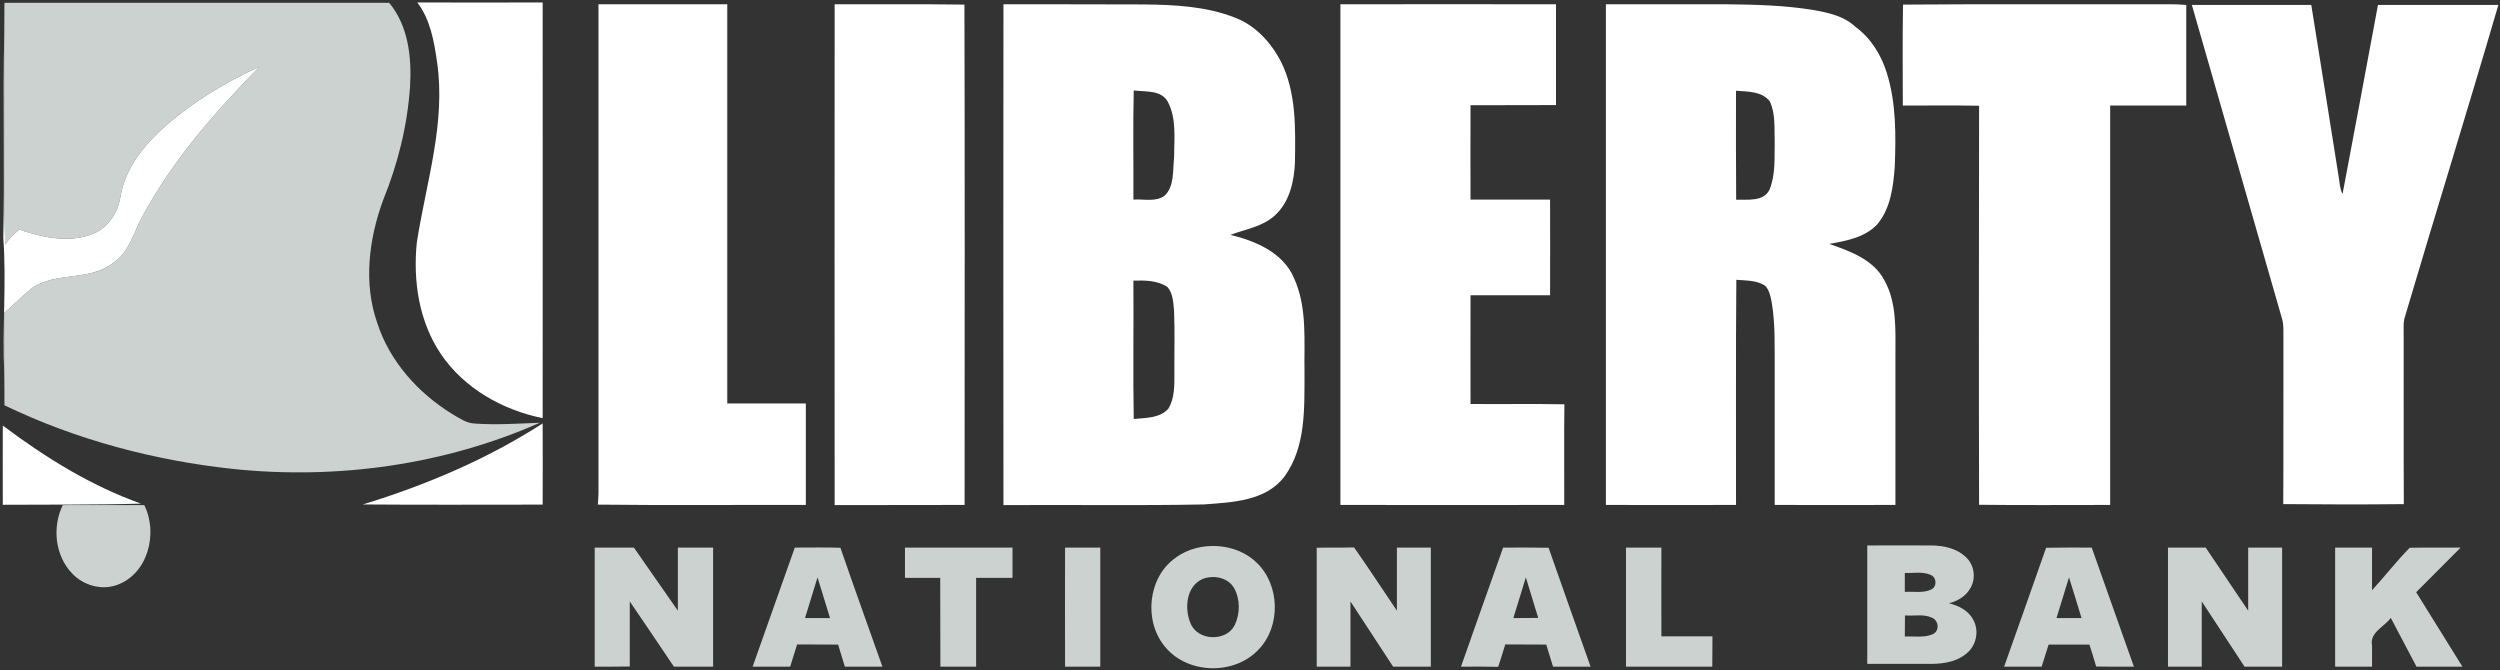
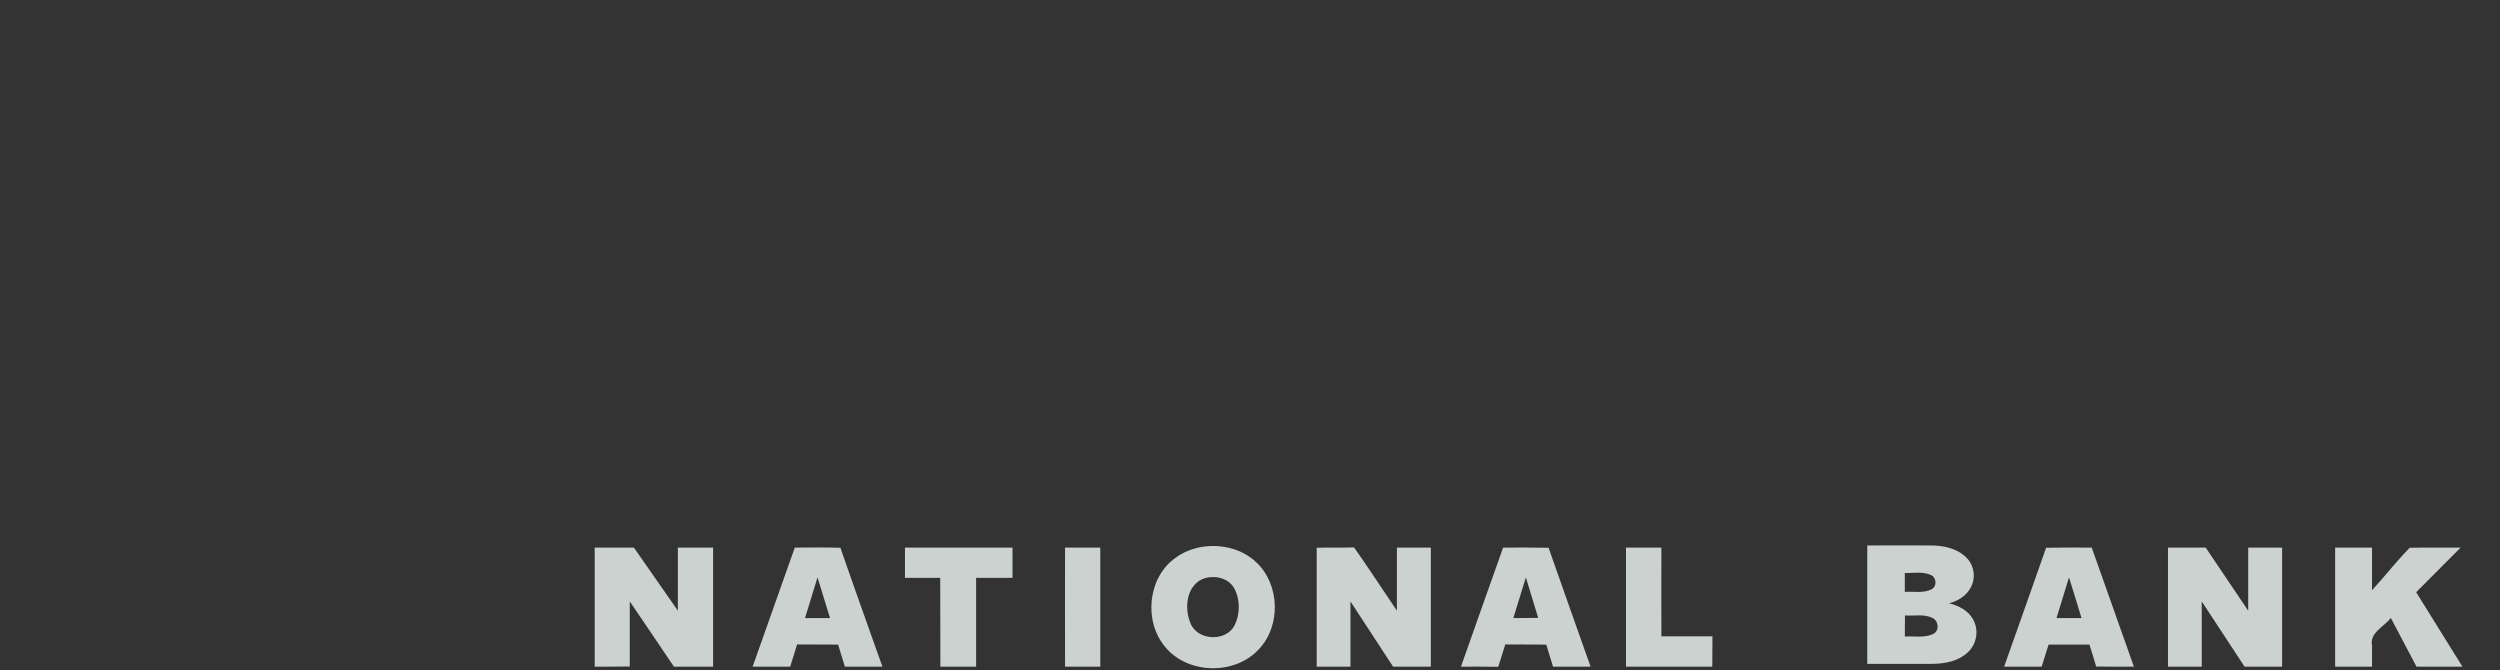
<svg xmlns="http://www.w3.org/2000/svg" version="1.2" viewBox="0 0 1518 407" width="1518" height="407">
  <rect x="0" y="0" width="1518" height="407" fill="#333333" stroke="none" />
  <title>liberty-national-bank-logo-d0e0dbdb-svg</title>
  <style>
		.s0 { fill: #cbd2d0 } 
		.s1 { fill: #ffffff } 
	</style>
  <g id="#cbd2d0ff">
-     <path id="Layer" class="s0" d="m2.7 1.7c77.8 0 155.7 0 233.6 0 11.7 14 13.7 33.2 12.7 50.7-1.6 23.8-7.4 47.1-16.4 69.2-8.6 23.5-12 50.2-3.6 74.3 7.5 23.4 24.9 42.8 45.6 55.5 4.3 2.5 8.6 5.6 13.8 5.8 13.1 0.9 26.2 0 39.4-0.5-58 25.6-122.8 34.6-185.8 28.1-48.1-5.1-95.7-17.7-139.3-38.7 0-6.4 0-12.7-0.1-19.1q0.2-18.5 0-37c5.7-5 11-10.4 16.9-15.1 14.7-10.1 34.9-4 49.1-15.2 10.3-6.7 12.7-19.5 18.5-29.5 18.3-33.5 43.8-62.6 70.5-89.7-20.4 9.3-39.8 20.9-56.7 35.6-13.1 11.5-25 25.9-27.8 43.5-1.6 9.7-7.6 18.9-16.9 22.5-14.4 5.6-30.4 2.1-44.5-2.7-3.2 2.7-6.3 5.6-8.6 9.2-1-43-0.1-86.1-0.5-129.1q0.1-8.9 0.1-17.8zm35.4 305c16.5-0.1 33 0 49.5 0 8.5 17 2.3 41.8-16.6 48.5-9.4 3.4-20.4 0.2-27.1-6.9-10.5-10.8-12.3-28.2-5.8-41.6z" />
    <path id="Layer" fill-rule="evenodd" class="s0" d="m1133.8 331.2c12.9 0 25.7-0.1 38.6 0 7.8 0 16.3 1.8 21.9 7.7 4.5 4.6 5.5 12.2 2.3 17.9-2.6 5-7.8 8.2-13.2 9.5 5.8 1.4 11.8 4.4 14.7 9.9 3.9 6.8 1.9 16.1-4.3 20.8-6.9 5.7-16.2 6.3-24.7 6.1-11.7 0-23.5 0-35.3 0 0-24 0-48 0-71.9zm22.8 16.7q0 5.7 0 11.5c5.4-0.4 11.3 1 16.3-1.6 3.4-1.8 3-7.3-0.6-8.7-4.9-2.2-10.5-1-15.7-1.2zm0 38.6c5.6-0.3 11.6 0.9 16.9-1.4 4.3-1.8 3.8-8.2-0.3-10-5.1-2.4-11-1-16.5-1.4q-0.1 6.4-0.1 12.8zm-795.5-54c7.9 0 15.9 0 23.8 0 8.9 12.7 17.8 25.5 26.7 38.3q0-19.2 0-38.3 10.7 0 21.4 0c0 24.1 0 48.2 0 72.3-7.9 0-15.9 0-23.8 0-8.9-13.2-17.8-26.5-26.8-39.6 0 13.2 0 26.4 0 39.5-7.1 0.1-14.2 0.1-21.3 0.1q0-36.2 0-72.3zm95.9 72.3c8.5-24.1 17.1-48.2 25.6-72.3 9.2 0 18.5-0.2 27.7 0.1 8.3 24.1 17 48.1 25.5 72.2-7.6 0-15.2 0-22.8 0q-2.1-6.7-4.1-13.4c-8.3-0.1-16.7 0-24.9-0.1-1.4 4.5-2.8 9-4.2 13.5-7.6 0-15.2 0-22.8 0zm31.8-29.5q7.6 0 15.2 0-3.8-12.4-7.6-24.7c-2.5 8.2-5 16.4-7.6 24.7zm60.7-42.8c21.8 0 43.5 0 65.3 0q0 9.2 0 18.4c-7.4 0-14.7-0.1-22.1 0 0 17.9 0 35.9 0 53.9q-10.9 0-21.7 0c-0.1-18 0-36-0.1-53.9q-10.7 0-21.4 0 0-9.2 0-18.4zm97.2 0q10.7 0 21.4 0 0 36.1 0 72.3-10.7 0-21.4 0c-0.1-24.1 0-48.2 0-72.3zm79.6 0.3c12.7-3.2 27.3-0.4 36.8 8.9 14.1 13.5 14.7 38.4 1.3 52.5-14.7 16-43.4 15.3-57.1-1.6-13-15.7-10.3-42.1 6.5-53.9 3.7-2.8 8-4.7 12.5-5.9zm3.6 18.9c-9.7 4.6-10.8 17.9-7 26.8 4.3 10.7 21.7 11.3 26.8 1.1 3.4-7 3.4-15.8-0.4-22.6-3.8-6.5-12.8-8.1-19.4-5.3zm69.6-19.1c7.5-0.2 15.1 0 22.7-0.2 8.9 12.6 17.3 25.6 26 38.4q0-19.2 0-38.3 10.3 0 20.6 0c0 24.1 0 48.2 0 72.3q-11.5 0-22.9 0c-8.6-13.2-17.2-26.4-25.9-39.6 0 13.2 0 26.4 0 39.6-6.8 0-13.7 0-20.5 0 0-24.1 0-48.2 0-72.2zm113.2-0.1c9.2 0 18.4-0.1 27.6 0.1 8.4 24.1 17 48.1 25.5 72.2-7.6 0-15.2 0-22.8 0q-2.1-6.7-4.1-13.4-12.5-0.1-24.9-0.1c-1.4 4.6-2.8 9.1-4.3 13.6-7.5-0.2-15.1-0.1-22.6-0.1 8.5-24.1 17-48.2 25.6-72.3zm13.8 18.1c-2.5 8.2-5.1 16.4-7.6 24.7q7.5 0 15.1-0.1c-2.5-8.2-5-16.4-7.5-24.6zm60.8-18.1q10.7 0 21.5 0c0 18-0.1 36 0 53.9q15.5 0 31 0c-0.1 6.1 0 12.3-0.1 18.4-17.4 0-34.9 0-52.4 0q0-36.2 0-72.3zm255.1 0.1c9.3-0.2 18.5-0.1 27.7-0.1 8.5 24.1 17.1 48.2 25.6 72.3-7.7 0-15.3 0.1-22.9-0.1-1.3-4.5-2.7-8.9-4.1-13.3-8.3 0-16.6 0-24.8 0q-2.1 6.7-4.2 13.4c-7.6 0-15.2 0-22.8 0 8.5-24.1 17.1-48.1 25.5-72.2zm13.9 18q-3.8 12.4-7.6 24.7 7.6 0 15.2 0c-2.5-8.3-5-16.5-7.6-24.7zm60.1-18.1q11.5 0 22.9 0c8.6 12.8 17.2 25.5 25.8 38.3q0-19.1 0-38.3 10.3 0 20.6 0c0 24.1 0 48.2 0 72.3-7.6 0-15.2 0-22.8 0-8.7-13.1-17.2-26.4-26-39.6q0 19.8 0 39.6c-6.8 0-13.6 0-20.5 0q0-36.1 0-72.3zm101.5 0q11.2 0 22.4 0c0 8.6 0 17.3 0 25.9 7.8-8.5 14.8-17.6 22.9-25.8 10.3-0.2 20.6 0 30.9-0.1-9 9.1-18 18.1-27 27.1q14.1 22.6 28.1 45.2-14 0-27.9 0c-5.2-9.8-10.4-19.7-15.6-29.6-4.1 5.5-13 8.9-11.4 16.8q0 6.4 0 12.8-11.2 0-22.4 0 0-36.1 0-72.3z" />
  </g>
  <g id="#003f6cff">
-     <path id="Layer" fill-rule="evenodd" class="s1" d="m363.4 2.6q39.1 0 78.2 0c0 80.8 0 161.6 0 242.4q23.9 0 47.7 0 0 30.8 0 61.6c-42.1-0.1-84.2 0.3-126.3-0.2q0.3-3.5 0.4-7 0-148.4 0-296.8zm143.4 304.1q-0.1-152.1 0-304.1c26.3 0.1 52.5-0.2 78.8 0.2 0.3 101.3 0.1 202.6 0.1 303.8-26.3 0.1-52.6 0-78.9 0.1zm102.5 0c-0.1-101.4-0.1-202.7 0-304.1 28.4 0 56.8 0 85.2 0.1 18.7 0.2 38 1.1 55.6 8.1 12.3 4.7 21.7 15.1 27.7 26.6 9.4 18.9 8.8 40.6 8.5 61.2-0.5 11.6-3.3 24.2-12.3 32.3-7.5 6.8-17.8 8.3-26.9 11.7 15.2 3.7 31.9 10.7 38.5 26 8.4 18.2 6.1 38.7 6.5 58.1-0.1 21.1 0.9 44.5-12 62.4-11.3 15.3-32.1 15.9-49.3 17.2-40.5 0.8-81 0.1-121.5 0.4zm78.9-185.5c6.3-0.5 13.7 1.7 19.1-2.5 5.9-5.9 4.7-15.1 5.6-22.8 0-11.4 1.7-23.8-3.9-34.3-4.2-7.2-13.6-5.7-20.6-6.7-0.5 22.1-0.1 44.2-0.2 66.3zm0 49.2c0.2 28-0.3 56 0.2 84 7.2-0.7 15.7-0.4 21-6.2 3.9-6.4 3.7-14.3 3.7-21.6-0.1-12.6 0.3-25.3-0.2-37.9-0.5-5-0.6-10.6-4.1-14.5-6.1-4-13.6-4-20.6-3.8zm125.7-167.8q65.4-0.1 130.9 0c0 20.4 0 40.8 0 61.2-17.3 0.1-34.6 0-51.9 0.1q-0.1 28.6 0 57.3c16.1 0 32.2 0 48.3 0q0.1 29 0 58.1-24.1 0-48.3 0c-0.1 22 0 44 0 66 19 0.2 38-0.2 57 0.2-0.3 20.4 0 40.8-0.1 61.1q-68 0.1-135.9 0c0-101.3 0-202.7 0-304zm161.2 0q36.7 0 73.3 0c17.4 0.2 34.9 0.6 52.2 3.4 9.1 1.6 18.9 3.6 25.9 10.2 9.5 6.9 15.9 17.3 19.3 28.5 5.6 18.2 5.4 37.5 4.7 56.4-0.9 12.2-2.5 25.4-10.6 35.1-7.5 8-18.9 10.1-29.2 11.9 12.7 4.4 27.1 9.6 33.6 22.3 7.5 13.6 6.6 29.7 6.6 44.7 0 30.5 0 61 0 91.5q-36.7 0.1-73.3 0 0-41.6 0-83.3c-0.1-13.2 0.4-26.5-1.8-39.6-0.7-3.6-1.4-7.5-4-10.2-5.1-3.4-11.6-3.1-17.5-3.6-0.4 45.6-0.1 91.2-0.2 136.7q-39.5 0.1-79 0 0-152 0-304zm79 52.5c0 22.1-0.1 44.1 0.1 66.2 6.8-0.3 16.4 1.4 20.2-6 3.8-9.2 3-19.5 3.2-29.3-0.3-8.2 0.6-16.9-3-24.5-4.9-6.2-13.4-5.8-20.5-6.4zm101.4-52.3c49.7-0.4 99.4-0.1 149.1-0.2 7.6 0.1 15.3-0.3 22.9 0.4q0 30.5 0 61.1c-15.4 0-30.8-0.1-46.2 0q0 121.3 0 242.5c-26.6 0-53.1 0.2-79.6-0.1-0.2-80.7-0.1-161.5 0-242.3-15.5-0.3-30.9-0.1-46.3-0.1-0.1-20.4-0.2-40.9 0.1-61.3zm175.4 0.2q36.2 0 72.5 0c5.6 34.9 11.2 69.8 16.7 104.7 0.6 3.3 0.6 7 2.3 10.1 7.3-38.2 14.3-76.5 21.5-114.8q36.6 0 73.1 0c-18.6 63.7-38.3 127-57.1 190.6-0.6 2.7-0.4 5.5-0.4 8.3 0.1 34.7-0.1 69.4 0.1 104.2-24.4 0.3-48.8 0.2-73.2 0 0.2-33.6 0-67.2 0.1-100.9-0.1-3.8 0.3-7.8-0.8-11.5-18.2-63.5-36.6-127.1-54.8-190.7z" />
-     <path id="Layer" class="s1" d="m253.4 1.5c25.3 0.1 50.7 0 76.1 0 0 84.2 0.1 168.3 0 252.4-24.2-4.9-47.6-18-61.7-38.8-13.4-19.7-17.1-44.6-14.7-67.9 5.6-36.2 17.7-72.4 12.3-109.4-1.8-12.7-4.1-25.9-12-36.3zm-251.4 142.7c0.9-41.6-0.3-83.2 0.6-124.7 0.4 43-0.5 86.1 0.5 129.1 2.3-3.6 5.4-6.5 8.6-9.2 14.1 4.8 30.1 8.3 44.5 2.7 9.3-3.6 15.3-12.8 16.9-22.5 2.8-17.6 14.7-32 27.8-43.5 16.9-14.7 36.3-26.3 56.7-35.6-26.7 27.1-52.2 56.2-70.5 89.7-5.8 10-8.2 22.8-18.5 29.5-14.2 11.2-34.4 5.1-49.1 15.2-5.9 4.7-11.2 10.1-16.9 15.1q0.2 18.5 0 37c-1.3-27.6 1.4-55.2-0.6-82.8zm218.3 162.1c38.3-11.7 75.5-27.5 109.2-49.2q0.1 24.6 0 49.3c-36.4 0-72.8 0.2-109.2-0.1z" />
-     <path id="Layer" class="s1" d="m1.7 258.4c25.7 19.3 53.5 36.6 83.9 47.4-27.9 0.8-56 0.5-83.9 0.7-0.1-16 0-32.1 0-48.1z" />
-   </g>
+     </g>
</svg>